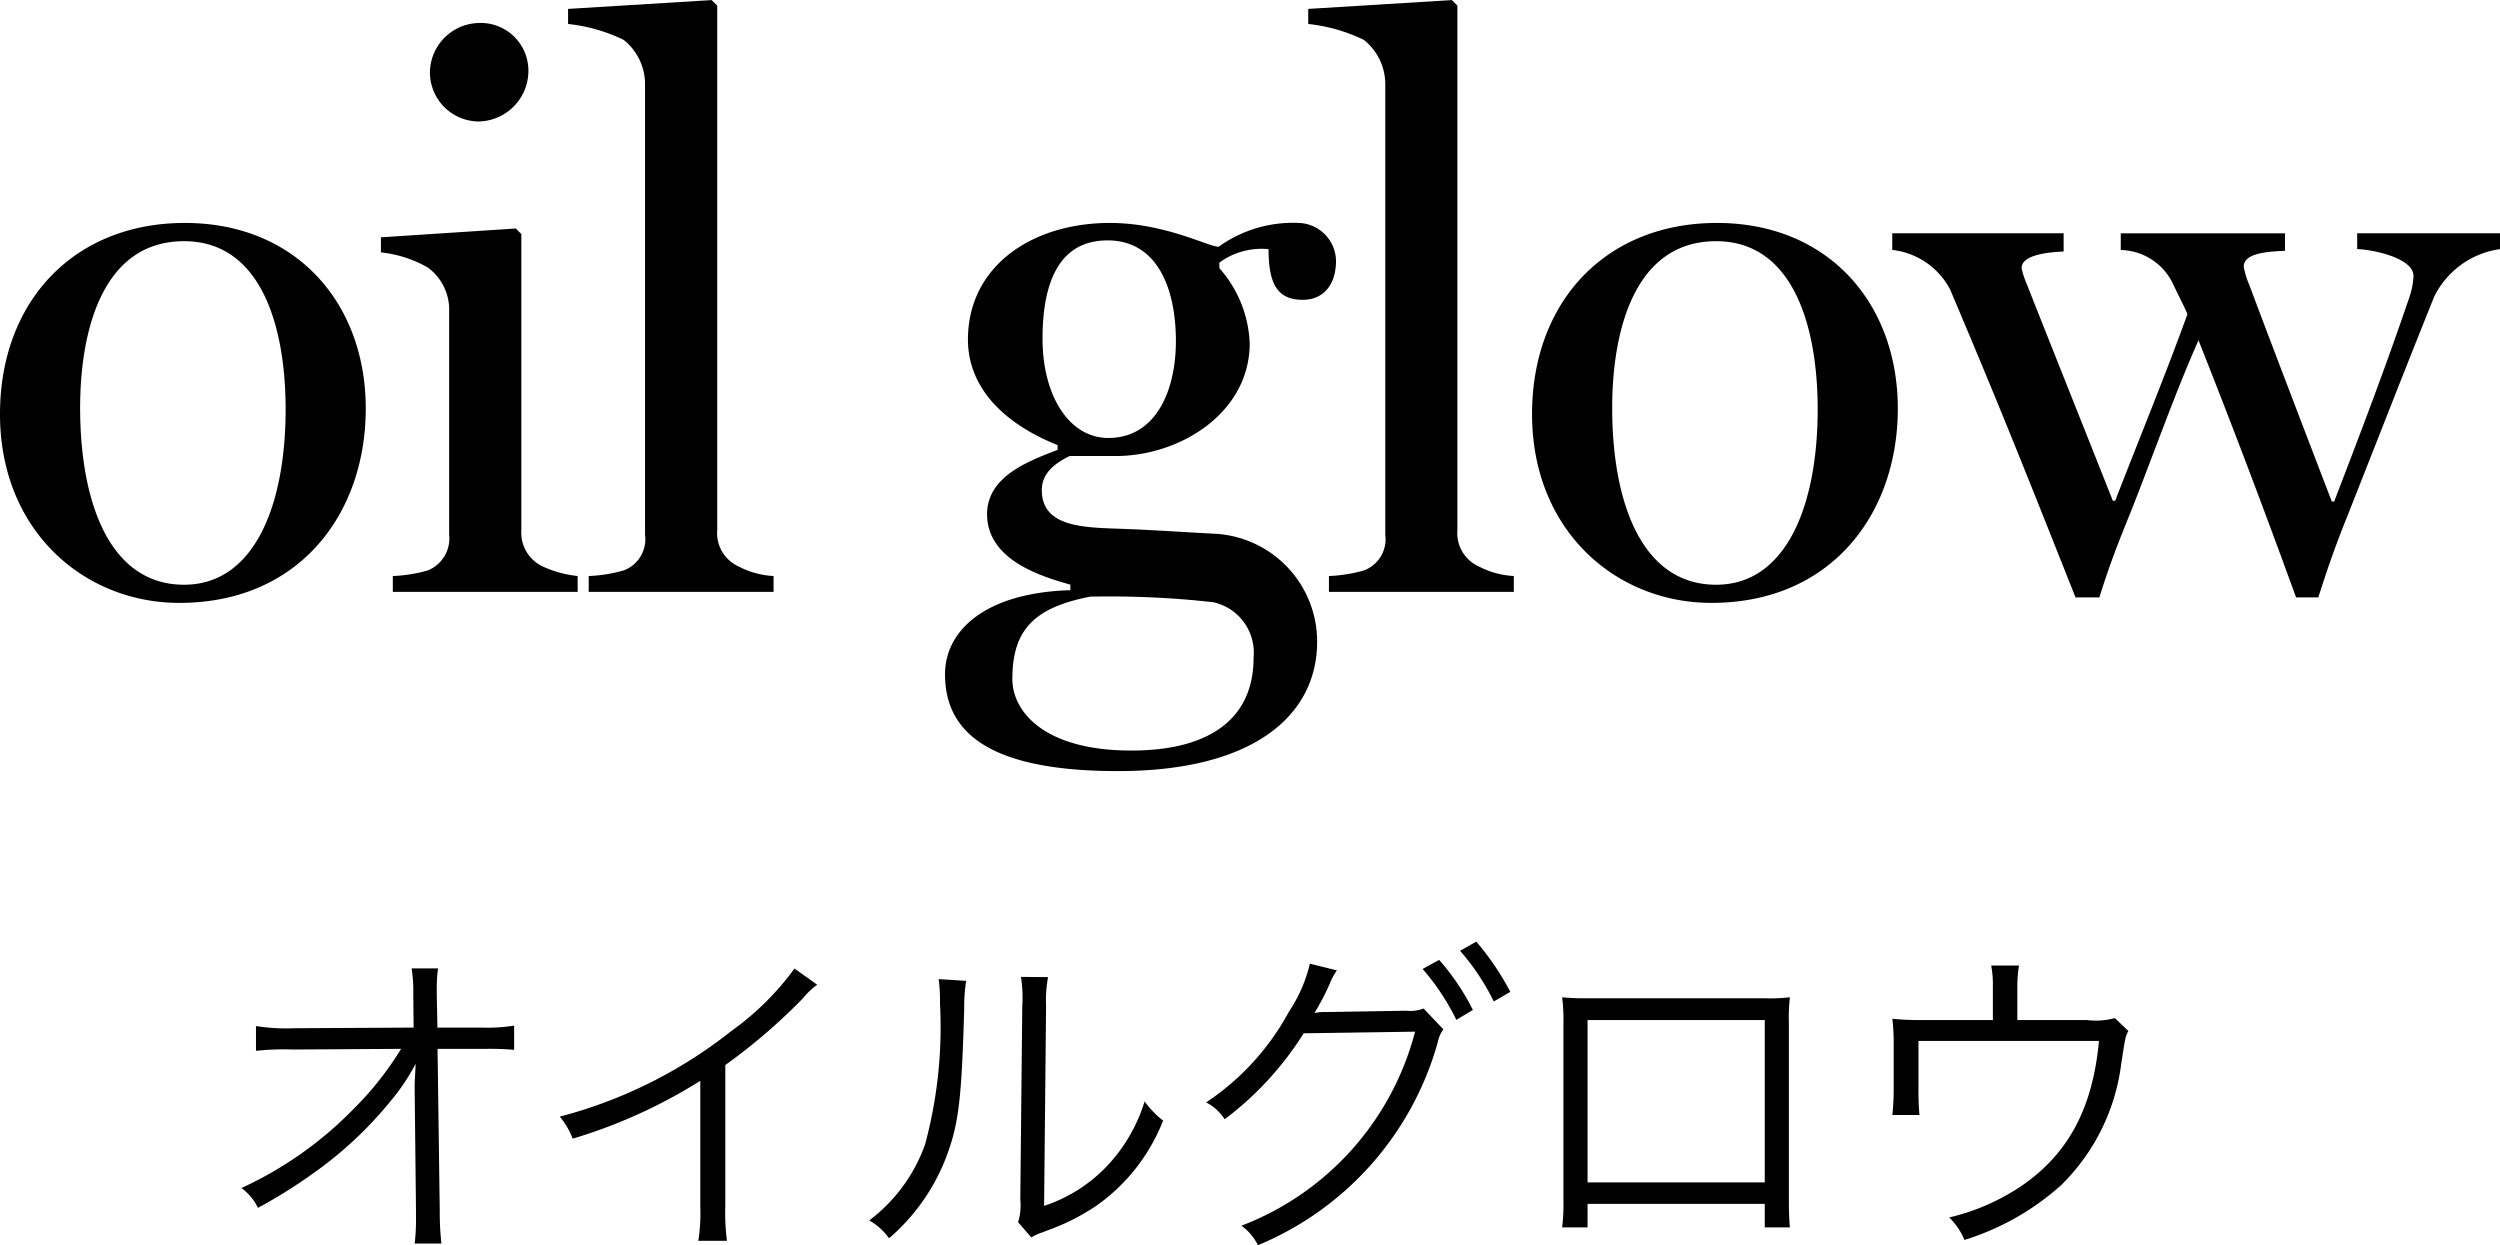
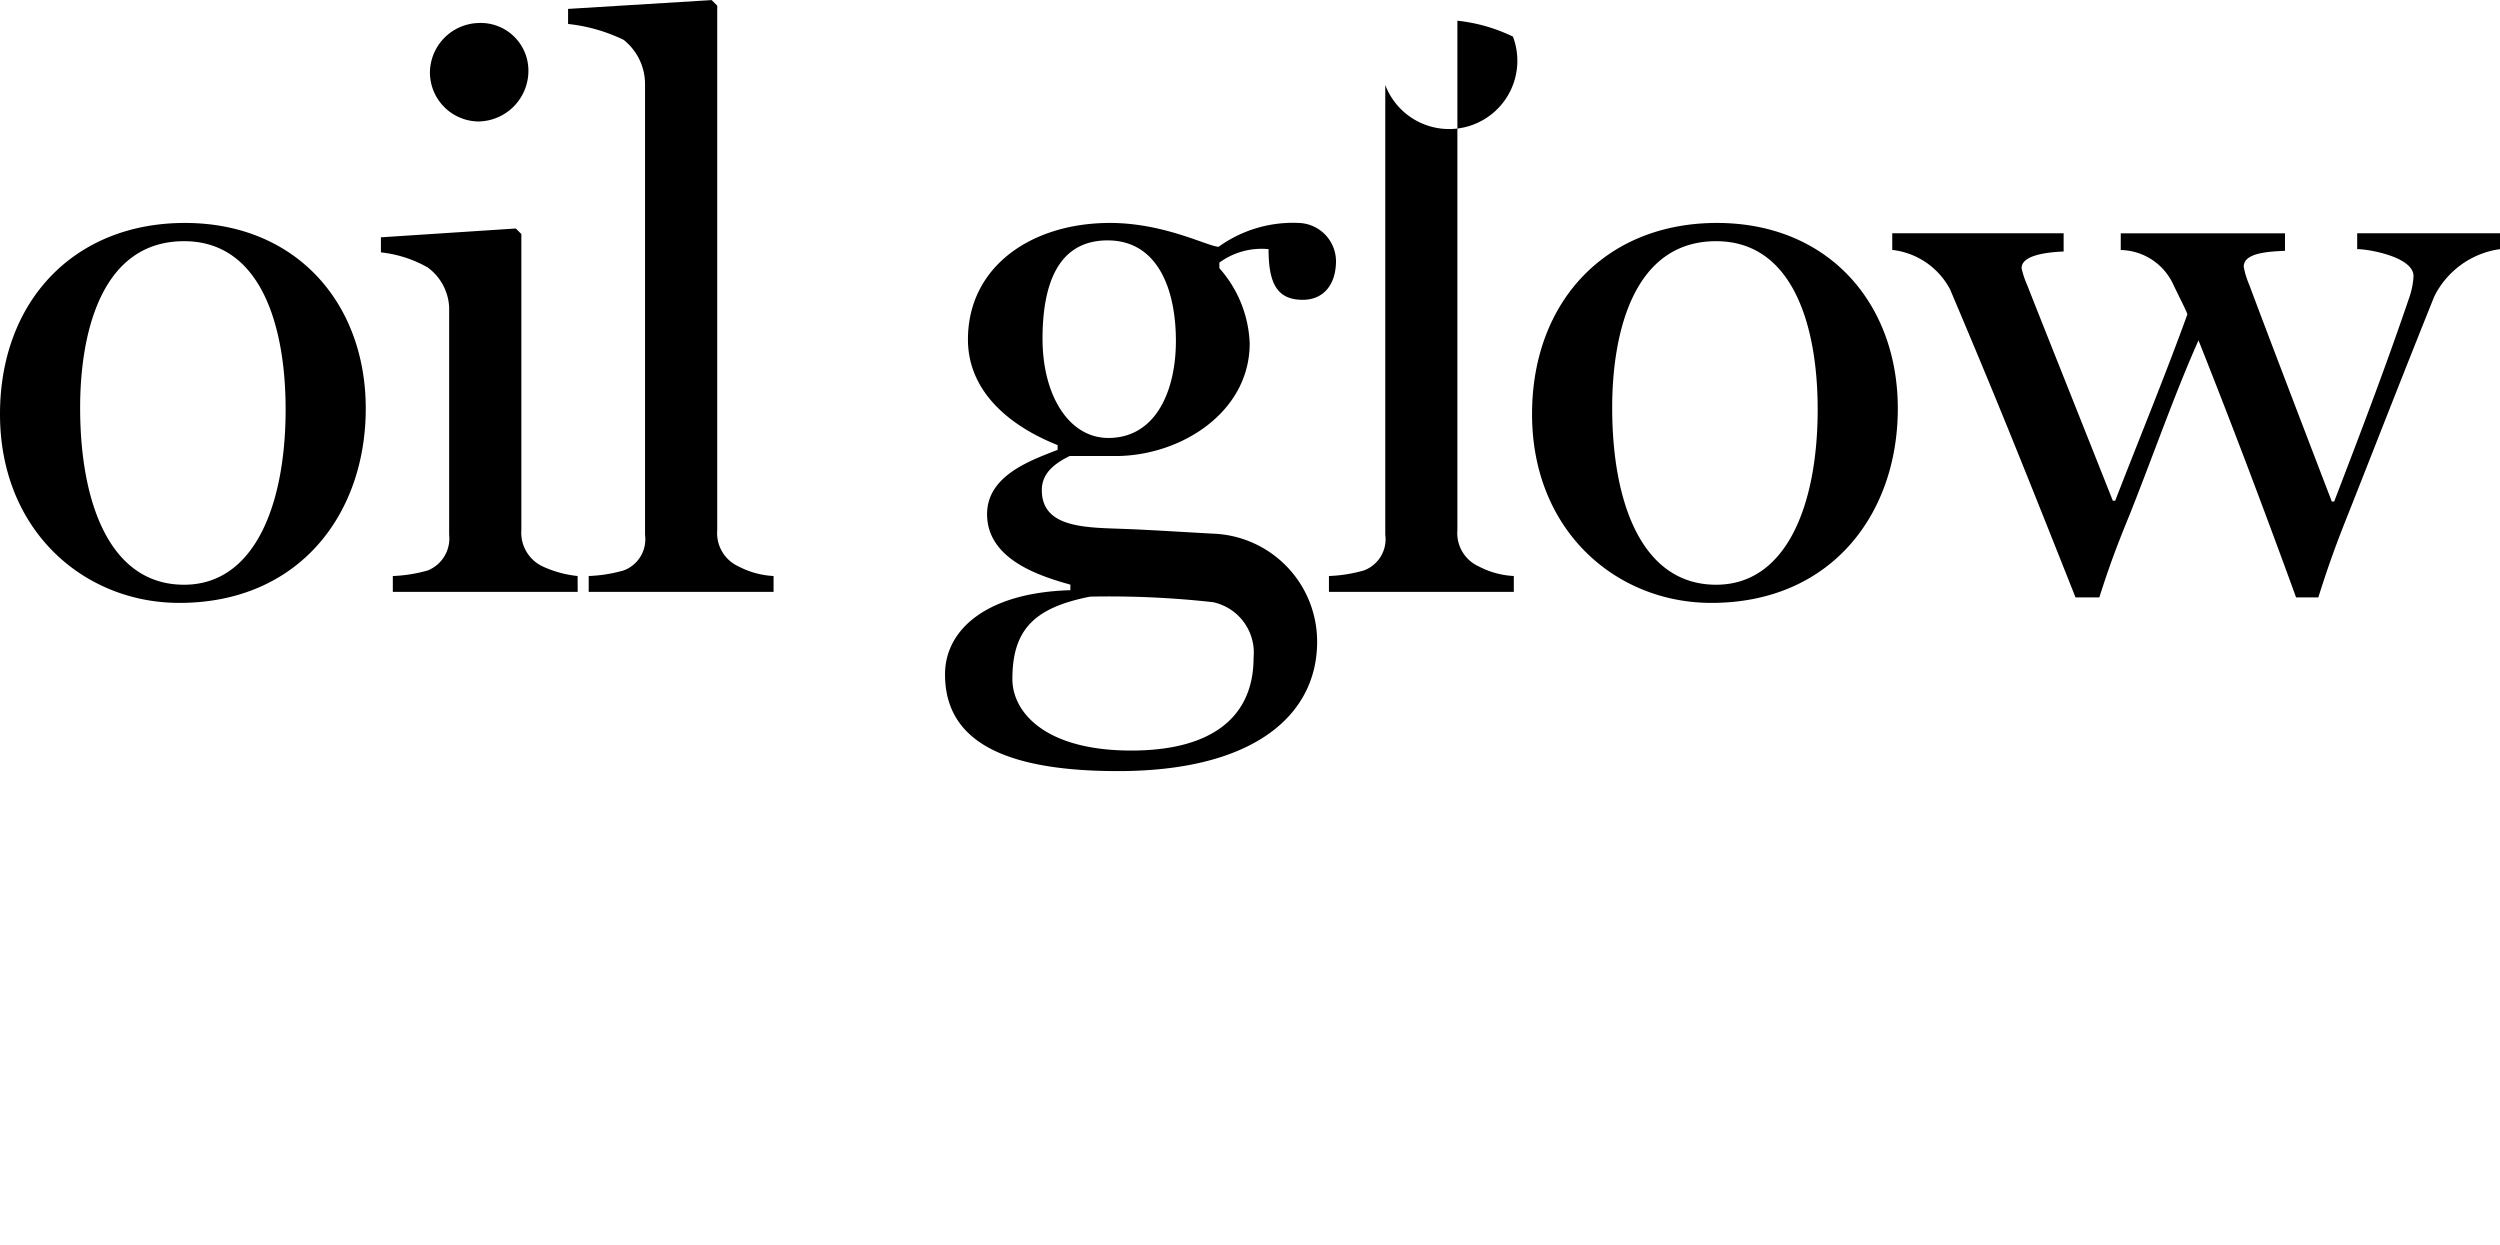
<svg xmlns="http://www.w3.org/2000/svg" width="113.436" height="56.501" viewBox="0 0 113.436 56.501">
  <g id="グループ_312" data-name="グループ 312" transform="translate(-873.272 -1279.144)">
-     <path id="パス_165" data-name="パス 165" d="M-37.913-6.555v.09l.06,5.52v.33A8.866,8.866,0,0,1-37.913.57H-36.7a13.621,13.621,0,0,1-.075-1.53l-.1-7.305h2.235A12.273,12.273,0,0,1-33.4-8.22v-1.1a7.58,7.58,0,0,1-1.5.09h-1.98l-.03-1.5v-.36a5.761,5.761,0,0,1,.06-.825h-1.2a7.148,7.148,0,0,1,.075,1.215l.015,1.47-5.46.03A8.477,8.477,0,0,1-45.113-9.3v1.125a11.786,11.786,0,0,1,1.665-.06l4.92-.03a14.459,14.459,0,0,1-2.16,2.73A17.028,17.028,0,0,1-45.773-1.95a2.418,2.418,0,0,1,.75.9,23.075,23.075,0,0,0,2.475-1.545A17.506,17.506,0,0,0-38.993-5.91a9.342,9.342,0,0,0,1.125-1.68c-.03.645-.045.87-.045.975Zm17.235-5.355a12.591,12.591,0,0,1-2.865,2.835A21.121,21.121,0,0,1-31.328-5.19a3.473,3.473,0,0,1,.585,1,23.449,23.449,0,0,0,5.79-2.625v5.7a7.818,7.818,0,0,1-.09,1.56h1.3a9.965,9.965,0,0,1-.075-1.59V-7.53a26.418,26.418,0,0,0,3.51-3.015,3.4,3.4,0,0,1,.66-.63Zm6.54.48a6.672,6.672,0,0,1,.06,1.065,20.464,20.464,0,0,1-.675,6.435A7.42,7.42,0,0,1-17.288-.48a2.771,2.771,0,0,1,.9.81,9.169,9.169,0,0,0,2.6-3.7c.57-1.515.69-2.625.81-6.69a7.472,7.472,0,0,1,.09-1.29Zm3.735-.1a6.019,6.019,0,0,1,.06,1.335l-.09,8.775a2.528,2.528,0,0,1-.1,1.02l.6.69A2.5,2.5,0,0,1-9.593.12c.21-.075.21-.075.48-.18A9.888,9.888,0,0,0-6.968-1.155,8.523,8.523,0,0,0-3.953-5.01a4.194,4.194,0,0,1-.84-.87,7.418,7.418,0,0,1-1.77,3,6.932,6.932,0,0,1-2.79,1.74l.09-9.06a5.816,5.816,0,0,1,.09-1.32Zm13.11-.6A6.638,6.638,0,0,1,1.762-9.96,11.507,11.507,0,0,1-2-5.835a2.2,2.2,0,0,1,.84.765,14.522,14.522,0,0,0,3.585-3.9l5.055-.075A12.9,12.9,0,0,1-.4-.24a2.372,2.372,0,0,1,.75.885,14.063,14.063,0,0,0,8.16-9.21,1.44,1.44,0,0,1,.255-.585l-.9-.945a1.653,1.653,0,0,1-.78.1l-3.63.06a2.141,2.141,0,0,0-.54.045,11.673,11.673,0,0,0,.69-1.32,2.6,2.6,0,0,1,.33-.615Zm5.115.24a10.47,10.47,0,0,1,1.53,2.31l.75-.45A10.386,10.386,0,0,0,8.572-12.3Zm1.7-.825a10.543,10.543,0,0,1,1.53,2.3l.75-.435a12.22,12.22,0,0,0-1.545-2.28ZM23.347-1.23V-.165h1.14c-.03-.315-.045-.705-.045-1.155V-9.435a8.136,8.136,0,0,1,.045-1.17,7.8,7.8,0,0,1-1.17.045H15.322a10.8,10.8,0,0,1-1.17-.045,7.693,7.693,0,0,1,.06,1.17V-1.29a7.793,7.793,0,0,1-.06,1.125h1.155V-1.23Zm0-.975h-8.04V-9.57h8.04ZM34.807-9.57V-11.1a5.888,5.888,0,0,1,.075-.945h-1.26a4.706,4.706,0,0,1,.075.96V-9.57h-3.18a12.813,12.813,0,0,1-1.38-.06,9.811,9.811,0,0,1,.06,1.215V-6.39c0,.39-.03.87-.06,1.125h1.23a10.683,10.683,0,0,1-.045-1.11v-2.25h8.19c-.285,3.045-1.38,5.1-3.48,6.555A9.9,9.9,0,0,1,31.717-.615a3.072,3.072,0,0,1,.69,1.02A11.759,11.759,0,0,0,36.8-2.085,9.347,9.347,0,0,0,39.518-7.56c.195-1.275.195-1.275.33-1.515l-.615-.585a3.34,3.34,0,0,1-1.26.09Z" transform="translate(930 1335)" />
-     <path id="パス_166" data-name="パス 166" d="M-47.34-16.74c-5.04,0-8.388,3.564-8.388,8.676C-55.728-2.772-51.912.5-47.592.5c5.436,0,8.46-4.032,8.46-8.82S-42.3-16.74-47.34-16.74ZM-47.376-.324c-3.384,0-4.716-3.744-4.716-8.028,0-3.42.972-7.56,4.716-7.56,3.492,0,4.608,3.852,4.608,7.632C-42.768-3.96-44.172-.324-47.376-.324ZM-34.02-25.812a2.268,2.268,0,0,0-2.2,2.268,2.229,2.229,0,0,0,2.2,2.2,2.3,2.3,0,0,0,2.268-2.34A2.164,2.164,0,0,0-34.02-25.812ZM-29.52-.72A5,5,0,0,1-31.1-1.152a1.693,1.693,0,0,1-.972-1.656V-16.236l-.252-.252-6.12.4v.684a5.47,5.47,0,0,1,2.124.684,2.383,2.383,0,0,1,.972,1.8V-2.592a1.564,1.564,0,0,1-.972,1.62,6.635,6.635,0,0,1-1.584.252V0h8.388Zm8.892,0a3.837,3.837,0,0,1-1.584-.432,1.66,1.66,0,0,1-.972-1.656V-26.6l-.252-.252-6.516.4v.684a7.635,7.635,0,0,1,2.52.72A2.563,2.563,0,0,1-26.46-23V-2.592a1.51,1.51,0,0,1-.972,1.62,6.635,6.635,0,0,1-1.584.252V0h8.388ZM-5.436-6.984c-1.8,0-2.988-1.944-2.988-4.5,0-2.376.648-4.464,2.952-4.464,2.268,0,3.1,2.2,3.1,4.572C-2.376-9.072-3.312-6.984-5.436-6.984ZM3.2-16.74A5.768,5.768,0,0,0-.432-15.66c-.468,0-2.448-1.08-4.932-1.08-3.564,0-6.444,1.98-6.444,5.292,0,2.124,1.548,3.78,4.068,4.788v.216c-1.188.468-3.2,1.152-3.2,2.916,0,2.052,2.376,2.808,3.78,3.2v.252c-3.816.108-5.688,1.8-5.688,3.816,0,2.736,2.16,4.392,7.848,4.392,6.192,0,9.036-2.556,9.036-5.868a4.9,4.9,0,0,0-4.608-4.9c-.756-.036-2.988-.18-4.032-.216-1.764-.072-3.852,0-3.852-1.764,0-.792.612-1.224,1.26-1.548h2.088c2.952,0,6.084-1.98,6.084-5.112A5.439,5.439,0,0,0-.4-14.688v-.252a3.245,3.245,0,0,1,2.232-.612c0,1.512.36,2.3,1.548,2.3.972,0,1.512-.72,1.512-1.764A1.745,1.745,0,0,0,3.2-16.74ZM-4.392,7.2c-4,0-5.4-1.8-5.4-3.24,0-2.232.972-3.24,3.528-3.744A42.569,42.569,0,0,1-.684.468a2.343,2.343,0,0,1,1.836,2.52C1.152,5.8-.9,7.2-4.392,7.2ZM12.96-.72a3.837,3.837,0,0,1-1.584-.432A1.66,1.66,0,0,1,10.4-2.808V-26.6l-.252-.252-6.516.4v.684a7.635,7.635,0,0,1,2.52.72A2.563,2.563,0,0,1,7.128-23V-2.592a1.51,1.51,0,0,1-.972,1.62A6.635,6.635,0,0,1,4.572-.72V0H12.96Zm9.216-16.02c-5.04,0-8.388,3.564-8.388,8.676C13.788-2.772,17.6.5,21.924.5c5.436,0,8.46-4.032,8.46-8.82S27.216-16.74,22.176-16.74ZM22.14-.324c-3.384,0-4.716-3.744-4.716-8.028,0-3.42.972-7.56,4.716-7.56,3.492,0,4.608,3.852,4.608,7.632C26.748-3.96,25.344-.324,22.14-.324ZM57.708-16.272h-6.48v.72c.54,0,2.556.36,2.556,1.224a3.517,3.517,0,0,1-.18.936C52.6-10.44,51.624-7.848,50.184-4.1h-.108c-1.368-3.564-3.06-7.992-3.744-9.828a3.79,3.79,0,0,1-.252-.828c0-.612,1.044-.684,1.872-.72v-.792H40.5v.756a2.686,2.686,0,0,1,2.376,1.548c.288.612.576,1.152.648,1.368-1.044,2.88-2.16,5.58-3.276,8.46H40.14c-1.512-3.816-3.168-7.956-3.888-9.792A3.89,3.89,0,0,1,36-14.688c0-.576,1.08-.72,1.908-.756v-.828H30.132v.756a3.393,3.393,0,0,1,2.628,1.8C34.848-8.784,35.892-6.192,38.448.252h1.08c.5-1.584.9-2.592,1.4-3.816,1.044-2.628,2.052-5.508,3.1-7.848C45.432-7.884,46.872-4.1,48.456.252h1.008c.5-1.584.864-2.556,1.368-3.816,1.62-4.1,2.3-5.868,3.888-9.828a3.934,3.934,0,0,1,2.988-2.16Z" transform="translate(929 1306)" />
+     <path id="パス_166" data-name="パス 166" d="M-47.34-16.74c-5.04,0-8.388,3.564-8.388,8.676C-55.728-2.772-51.912.5-47.592.5c5.436,0,8.46-4.032,8.46-8.82S-42.3-16.74-47.34-16.74ZM-47.376-.324c-3.384,0-4.716-3.744-4.716-8.028,0-3.42.972-7.56,4.716-7.56,3.492,0,4.608,3.852,4.608,7.632C-42.768-3.96-44.172-.324-47.376-.324ZM-34.02-25.812a2.268,2.268,0,0,0-2.2,2.268,2.229,2.229,0,0,0,2.2,2.2,2.3,2.3,0,0,0,2.268-2.34A2.164,2.164,0,0,0-34.02-25.812ZM-29.52-.72A5,5,0,0,1-31.1-1.152a1.693,1.693,0,0,1-.972-1.656V-16.236l-.252-.252-6.12.4v.684a5.47,5.47,0,0,1,2.124.684,2.383,2.383,0,0,1,.972,1.8V-2.592a1.564,1.564,0,0,1-.972,1.62,6.635,6.635,0,0,1-1.584.252V0h8.388Zm8.892,0a3.837,3.837,0,0,1-1.584-.432,1.66,1.66,0,0,1-.972-1.656V-26.6l-.252-.252-6.516.4v.684a7.635,7.635,0,0,1,2.52.72A2.563,2.563,0,0,1-26.46-23V-2.592a1.51,1.51,0,0,1-.972,1.62,6.635,6.635,0,0,1-1.584.252V0h8.388ZM-5.436-6.984c-1.8,0-2.988-1.944-2.988-4.5,0-2.376.648-4.464,2.952-4.464,2.268,0,3.1,2.2,3.1,4.572C-2.376-9.072-3.312-6.984-5.436-6.984ZM3.2-16.74A5.768,5.768,0,0,0-.432-15.66c-.468,0-2.448-1.08-4.932-1.08-3.564,0-6.444,1.98-6.444,5.292,0,2.124,1.548,3.78,4.068,4.788v.216c-1.188.468-3.2,1.152-3.2,2.916,0,2.052,2.376,2.808,3.78,3.2v.252c-3.816.108-5.688,1.8-5.688,3.816,0,2.736,2.16,4.392,7.848,4.392,6.192,0,9.036-2.556,9.036-5.868a4.9,4.9,0,0,0-4.608-4.9c-.756-.036-2.988-.18-4.032-.216-1.764-.072-3.852,0-3.852-1.764,0-.792.612-1.224,1.26-1.548h2.088c2.952,0,6.084-1.98,6.084-5.112A5.439,5.439,0,0,0-.4-14.688v-.252a3.245,3.245,0,0,1,2.232-.612c0,1.512.36,2.3,1.548,2.3.972,0,1.512-.72,1.512-1.764A1.745,1.745,0,0,0,3.2-16.74ZM-4.392,7.2c-4,0-5.4-1.8-5.4-3.24,0-2.232.972-3.24,3.528-3.744A42.569,42.569,0,0,1-.684.468a2.343,2.343,0,0,1,1.836,2.52C1.152,5.8-.9,7.2-4.392,7.2ZM12.96-.72a3.837,3.837,0,0,1-1.584-.432A1.66,1.66,0,0,1,10.4-2.808V-26.6v.684a7.635,7.635,0,0,1,2.52.72A2.563,2.563,0,0,1,7.128-23V-2.592a1.51,1.51,0,0,1-.972,1.62A6.635,6.635,0,0,1,4.572-.72V0H12.96Zm9.216-16.02c-5.04,0-8.388,3.564-8.388,8.676C13.788-2.772,17.6.5,21.924.5c5.436,0,8.46-4.032,8.46-8.82S27.216-16.74,22.176-16.74ZM22.14-.324c-3.384,0-4.716-3.744-4.716-8.028,0-3.42.972-7.56,4.716-7.56,3.492,0,4.608,3.852,4.608,7.632C26.748-3.96,25.344-.324,22.14-.324ZM57.708-16.272h-6.48v.72c.54,0,2.556.36,2.556,1.224a3.517,3.517,0,0,1-.18.936C52.6-10.44,51.624-7.848,50.184-4.1h-.108c-1.368-3.564-3.06-7.992-3.744-9.828a3.79,3.79,0,0,1-.252-.828c0-.612,1.044-.684,1.872-.72v-.792H40.5v.756a2.686,2.686,0,0,1,2.376,1.548c.288.612.576,1.152.648,1.368-1.044,2.88-2.16,5.58-3.276,8.46H40.14c-1.512-3.816-3.168-7.956-3.888-9.792A3.89,3.89,0,0,1,36-14.688c0-.576,1.08-.72,1.908-.756v-.828H30.132v.756a3.393,3.393,0,0,1,2.628,1.8C34.848-8.784,35.892-6.192,38.448.252h1.08c.5-1.584.9-2.592,1.4-3.816,1.044-2.628,2.052-5.508,3.1-7.848C45.432-7.884,46.872-4.1,48.456.252h1.008c.5-1.584.864-2.556,1.368-3.816,1.62-4.1,2.3-5.868,3.888-9.828a3.934,3.934,0,0,1,2.988-2.16Z" transform="translate(929 1306)" />
  </g>
</svg>